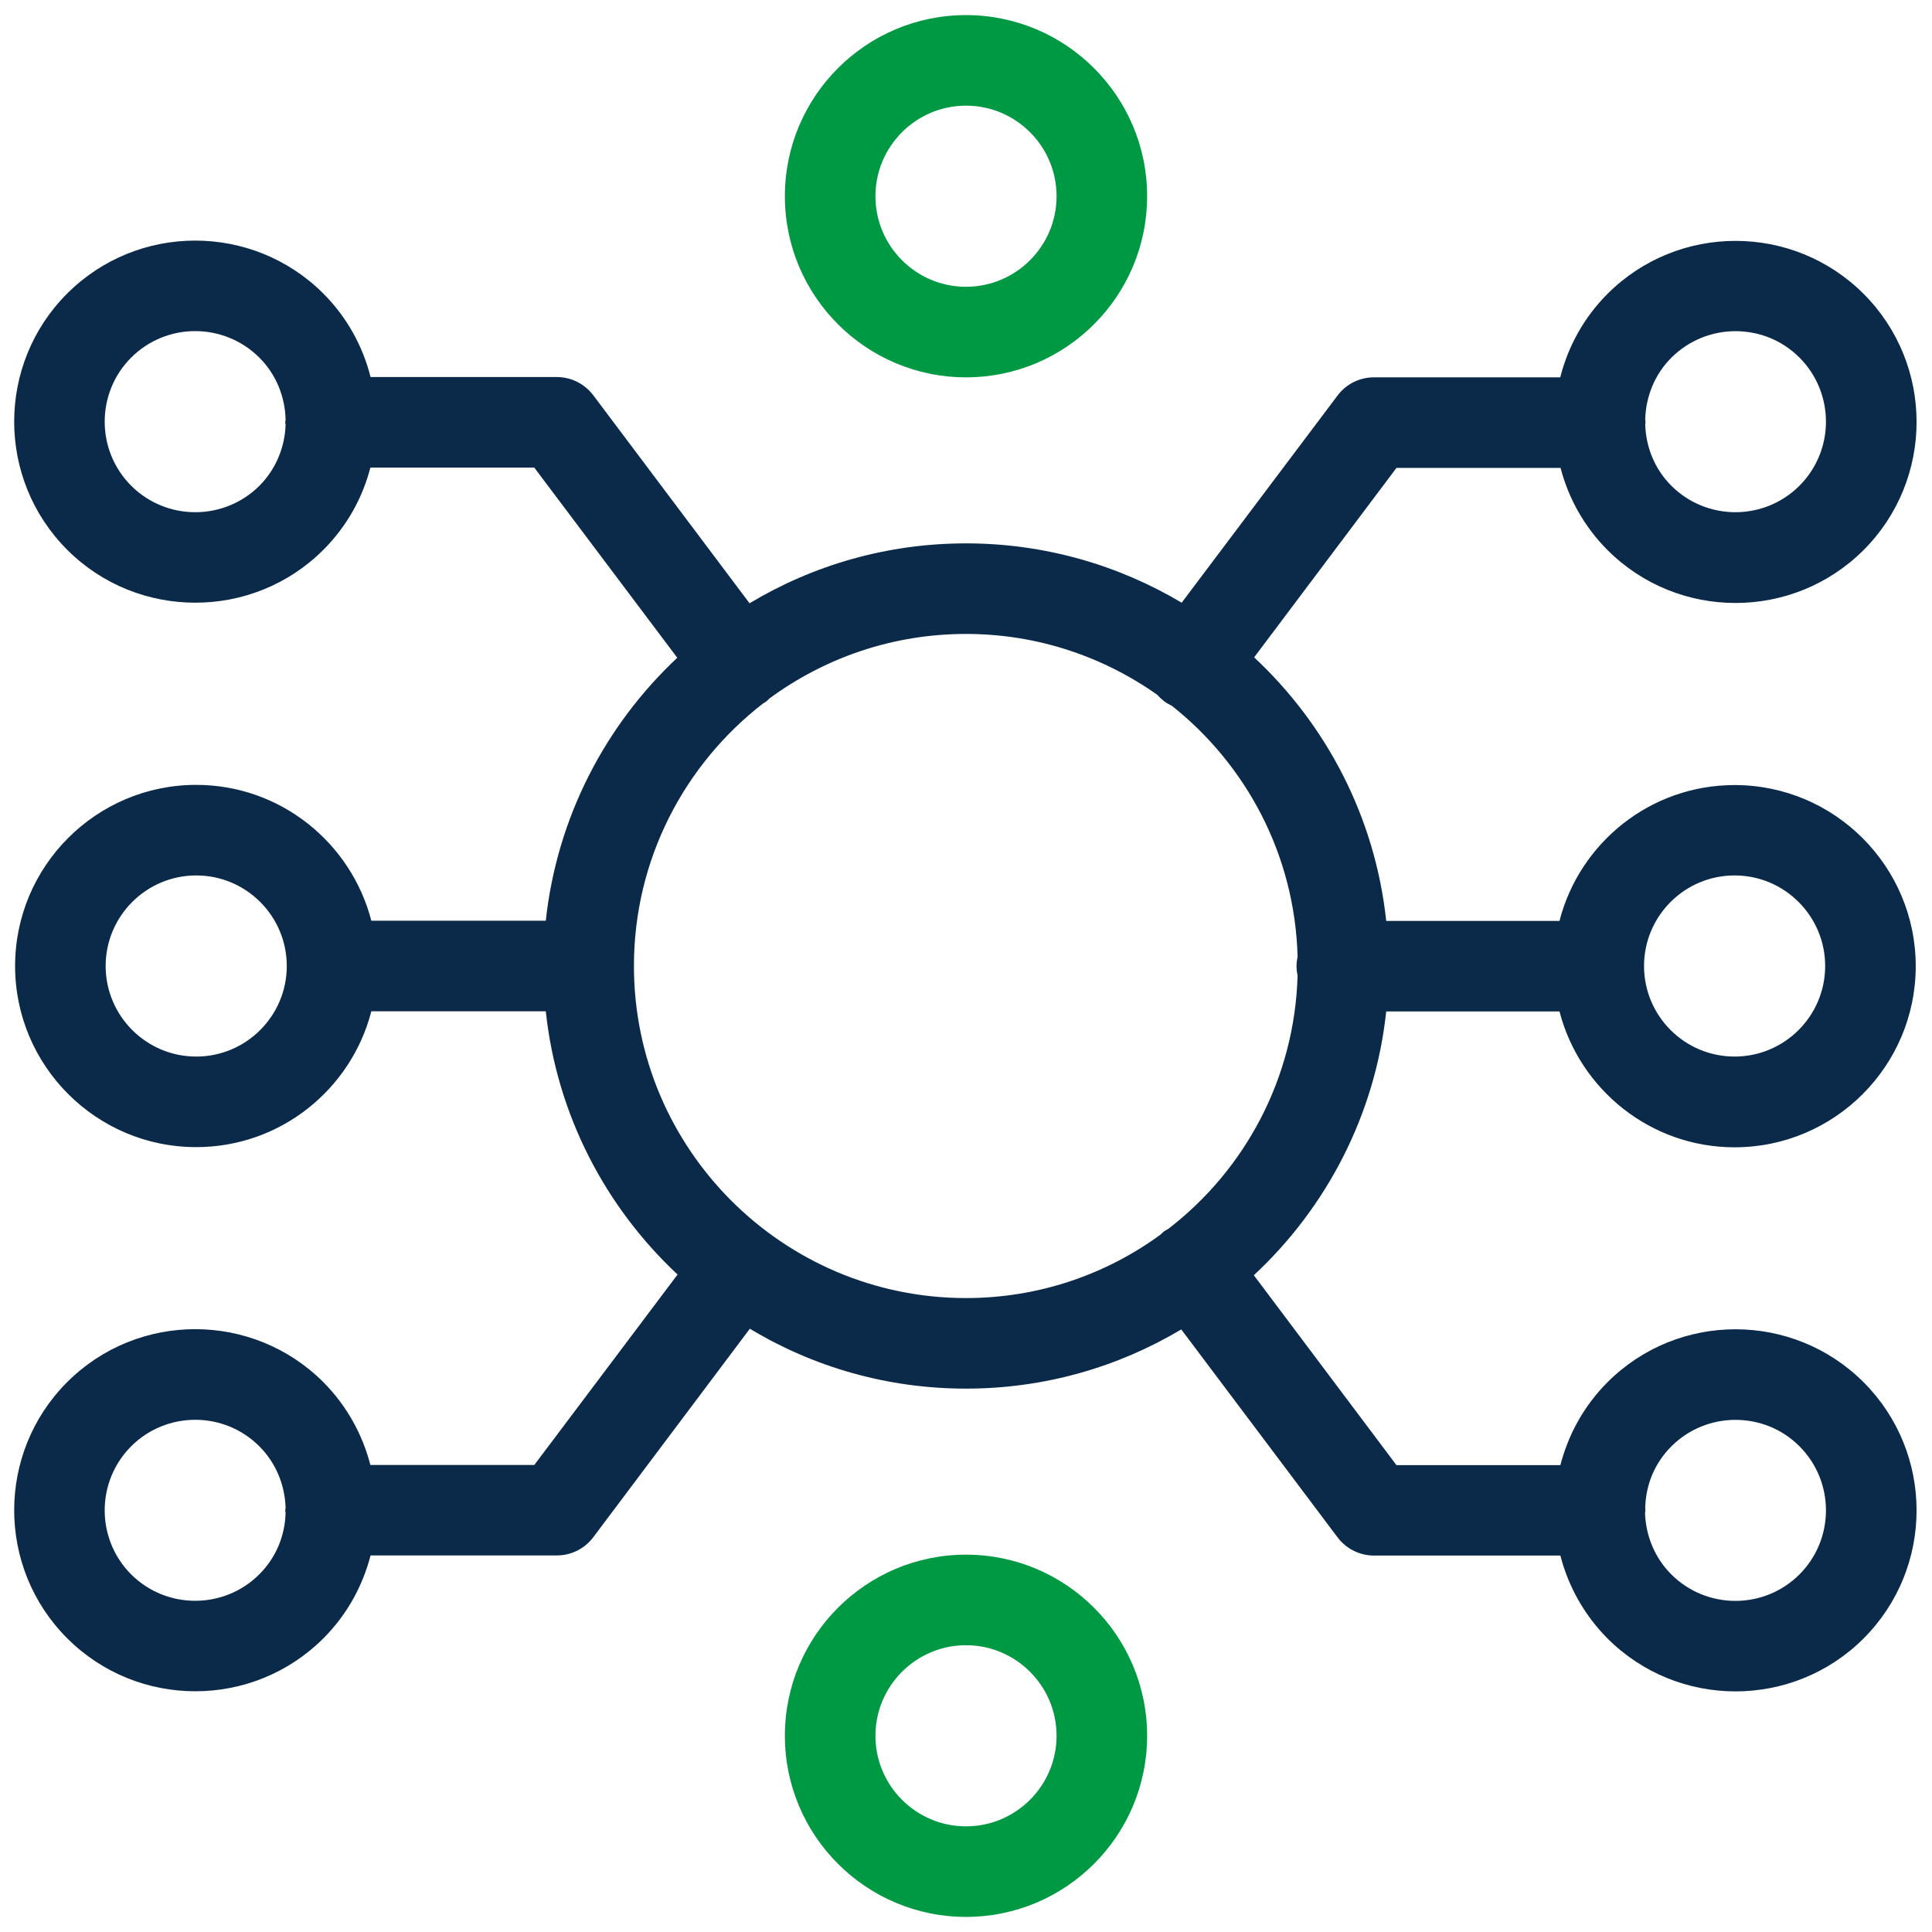
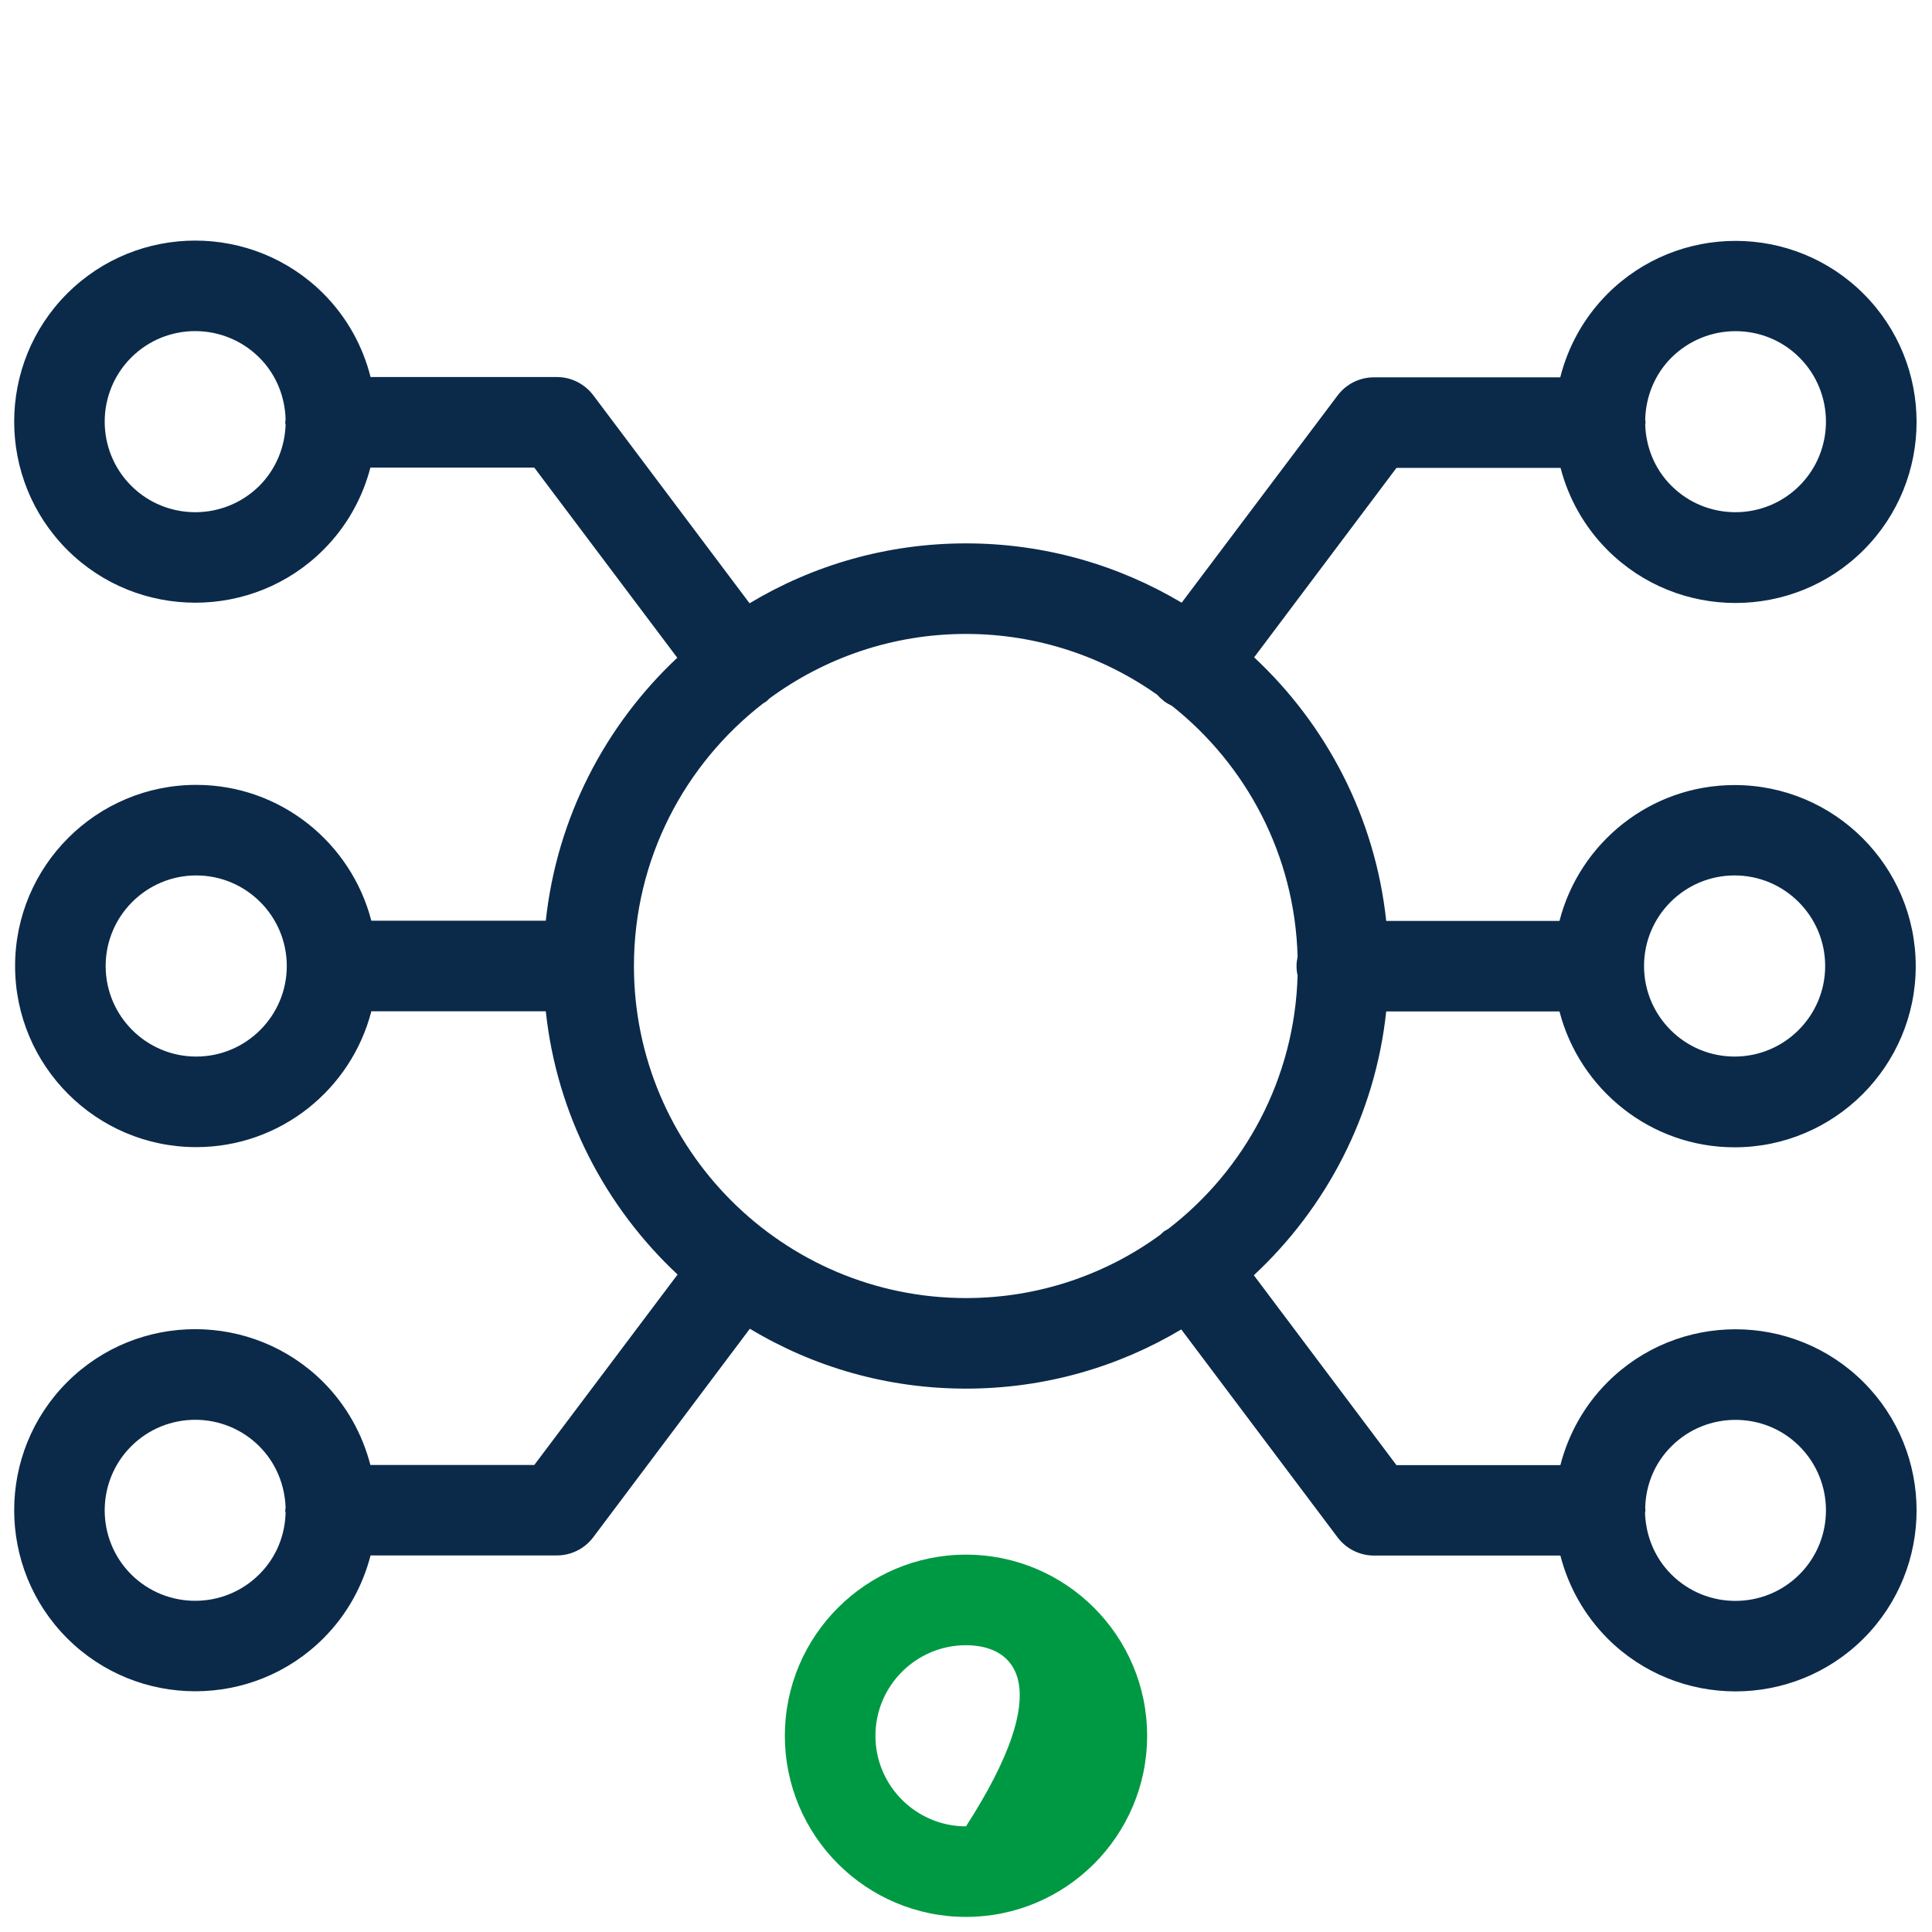
<svg xmlns="http://www.w3.org/2000/svg" viewBox="0 0 128 128" width="128px" height="128px">
  <g id="surface127417706">
-     <path style=" stroke:none;fill-rule:nonzero;fill:rgb(0%,60%,26.275%);fill-opacity:1;" d="M 64 127 C 57.379 127 52 121.621 52 115 C 52 108.379 57.379 103 64 103 C 70.621 103 76 108.379 76 115 C 76 121.621 70.621 127 64 127 Z M 64 109 C 60.691 109 58 111.691 58 115 C 58 118.309 60.691 121 64 121 C 67.309 121 70 118.309 70 115 C 70 111.691 67.309 109 64 109 Z M 64 109 " />
-     <path style=" stroke:none;fill-rule:nonzero;fill:rgb(0%,60%,26.275%);fill-opacity:1;" d="M 64 25 C 57.379 25 52 19.621 52 13 C 52 6.379 57.379 1 64 1 C 70.621 1 76 6.379 76 13 C 76 19.621 70.621 25 64 25 Z M 64 7 C 60.691 7 58 9.691 58 13 C 58 16.309 60.691 19 64 19 C 67.309 19 70 16.309 70 13 C 70 9.691 67.309 7 64 7 Z M 64 7 " />
+     <path style=" stroke:none;fill-rule:nonzero;fill:rgb(0%,60%,26.275%);fill-opacity:1;" d="M 64 127 C 57.379 127 52 121.621 52 115 C 52 108.379 57.379 103 64 103 C 70.621 103 76 108.379 76 115 C 76 121.621 70.621 127 64 127 Z M 64 109 C 60.691 109 58 111.691 58 115 C 58 118.309 60.691 121 64 121 C 70 111.691 67.309 109 64 109 Z M 64 109 " />
    <path style=" stroke:none;fill-rule:nonzero;fill:rgb(4.314%,16.471%,29.02%);fill-opacity:1;" d="M 106.5 91.578 C 104.93 93.148 103.898 95.059 103.379 97.07 L 92.52 97.07 L 83.07 84.488 C 87.871 80.02 91.109 73.879 91.84 67.012 L 103.32 67.012 C 104.66 72.18 109.352 76.012 114.922 76.012 C 121.539 76.012 126.922 70.629 126.922 64.012 C 126.922 57.391 121.539 52.012 114.922 52.012 C 109.34 52.012 104.648 55.84 103.32 61.012 L 91.84 61.012 C 91.109 54.148 87.879 48.02 83.09 43.551 L 92.52 31 L 103.391 31 C 103.91 32.988 104.941 34.879 106.5 36.441 C 108.84 38.781 111.91 39.949 114.98 39.949 C 118.051 39.949 121.129 38.781 123.469 36.441 C 128.148 31.762 128.148 24.148 123.469 19.469 C 118.789 14.789 111.18 14.789 106.5 19.469 C 104.922 21.051 103.879 22.98 103.371 25 L 91.02 25 C 90.078 25 89.191 25.441 88.621 26.199 L 78.289 39.93 C 74.102 37.441 69.219 36 64 36 C 58.762 36 53.852 37.449 49.66 39.969 L 39.301 26.18 C 38.73 25.43 37.84 24.98 36.898 24.98 L 24.551 24.98 C 24.039 22.949 23 21.031 21.422 19.449 C 16.738 14.77 9.129 14.77 4.449 19.449 C -0.23 24.129 -0.23 31.738 4.449 36.422 C 6.789 38.762 9.859 39.93 12.941 39.93 C 16.02 39.93 19.09 38.762 21.43 36.422 C 22.988 34.859 24.02 32.98 24.539 30.98 L 35.398 30.98 L 44.871 43.578 C 40.102 48.051 36.898 54.16 36.16 61 L 24.602 61 C 23.262 55.828 18.57 52 13 52 C 6.379 52 1 57.379 1 64 C 1 70.621 6.379 76 13 76 C 18.578 76 23.27 72.172 24.602 67 L 36.16 67 C 36.891 73.852 40.109 79.969 44.891 84.441 L 35.398 97.059 L 24.539 97.059 C 24.02 95.051 22.988 93.148 21.422 91.57 C 16.738 86.891 9.129 86.891 4.449 91.57 C -0.23 96.25 -0.23 103.859 4.449 108.539 C 6.789 110.879 9.859 112.051 12.941 112.051 C 16.02 112.051 19.09 110.879 21.43 108.539 C 23 106.969 24.031 105.059 24.551 103.051 L 36.898 103.051 C 37.84 103.051 38.73 102.609 39.301 101.852 L 49.68 88.031 C 53.871 90.559 58.77 92 64 92 C 69.211 92 74.078 90.57 78.262 88.078 L 88.621 101.859 C 89.191 102.609 90.078 103.059 91.02 103.059 L 103.379 103.059 C 103.898 105.07 104.93 106.969 106.5 108.551 C 108.84 110.891 111.91 112.059 114.98 112.059 C 118.051 112.059 121.129 110.891 123.469 108.551 C 128.148 103.871 128.148 96.262 123.469 91.578 C 118.789 86.898 111.172 86.898 106.5 91.578 Z M 114.98 21.941 C 116.52 21.941 118.051 22.52 119.219 23.691 C 121.559 26.031 121.559 29.84 119.219 32.18 C 116.879 34.52 113.07 34.52 110.73 32.18 C 109.609 31.059 109.051 29.609 109 28.141 C 109 28.09 109.02 28.039 109.02 27.98 C 109.02 27.91 109 27.84 109 27.781 C 109.039 26.301 109.609 24.82 110.738 23.691 C 111.91 22.531 113.441 21.941 114.98 21.941 Z M 8.691 32.18 C 6.352 29.84 6.352 26.031 8.691 23.691 C 11.031 21.352 14.828 21.352 17.18 23.691 C 18.309 24.82 18.879 26.289 18.922 27.781 C 18.922 27.852 18.898 27.91 18.898 27.98 C 18.898 28.031 18.91 28.078 18.922 28.141 C 18.871 29.609 18.301 31.059 17.191 32.18 C 14.84 34.52 11.031 34.52 8.691 32.18 Z M 8.691 104.309 C 6.352 101.969 6.352 98.16 8.691 95.82 C 11.031 93.48 14.84 93.48 17.18 95.82 C 18.301 96.941 18.871 98.41 18.922 99.879 C 18.922 99.941 18.898 100 18.898 100.059 C 18.898 100.121 18.91 100.18 18.922 100.238 C 18.879 101.719 18.309 103.18 17.18 104.301 C 14.84 106.641 11.031 106.641 8.691 104.309 Z M 114.922 58 C 118.23 58 120.922 60.691 120.922 64 C 120.922 67.309 118.23 70 114.922 70 C 111.609 70 108.922 67.309 108.922 64 C 108.922 60.691 111.609 58 114.922 58 Z M 13 70 C 9.691 70 7 67.309 7 64 C 7 60.691 9.691 58 13 58 C 16.309 58 19 60.691 19 64 C 19 67.309 16.309 70 13 70 Z M 42 64 C 42 56.93 45.352 50.641 50.551 46.609 C 50.629 46.559 50.711 46.52 50.781 46.461 C 50.852 46.41 50.91 46.34 50.969 46.281 C 54.629 43.59 59.129 42 64 42 C 68.719 42 73.09 43.5 76.68 46.039 C 76.809 46.191 76.961 46.328 77.129 46.461 C 77.289 46.578 77.469 46.68 77.641 46.762 C 82.57 50.672 85.789 56.648 85.969 63.379 C 85.93 63.578 85.898 63.789 85.898 64 C 85.898 64.211 85.922 64.422 85.969 64.621 C 85.781 71.449 82.469 77.512 77.41 81.41 C 77.309 81.469 77.211 81.52 77.121 81.578 C 77.031 81.648 76.961 81.73 76.879 81.801 C 73.27 84.441 68.809 86 64 86 C 51.871 86 42 76.129 42 64 Z M 119.219 104.309 C 116.879 106.648 113.07 106.648 110.73 104.309 C 109.609 103.191 109.039 101.719 108.988 100.25 C 108.988 100.191 109.012 100.129 109.012 100.07 C 109.012 100.012 109 99.941 109 99.879 C 109.039 98.398 109.609 96.941 110.738 95.82 C 111.91 94.648 113.449 94.07 114.98 94.07 C 116.52 94.07 118.051 94.648 119.219 95.82 C 121.559 98.16 121.559 101.969 119.219 104.309 Z M 119.219 104.309 " />
  </g>
</svg>